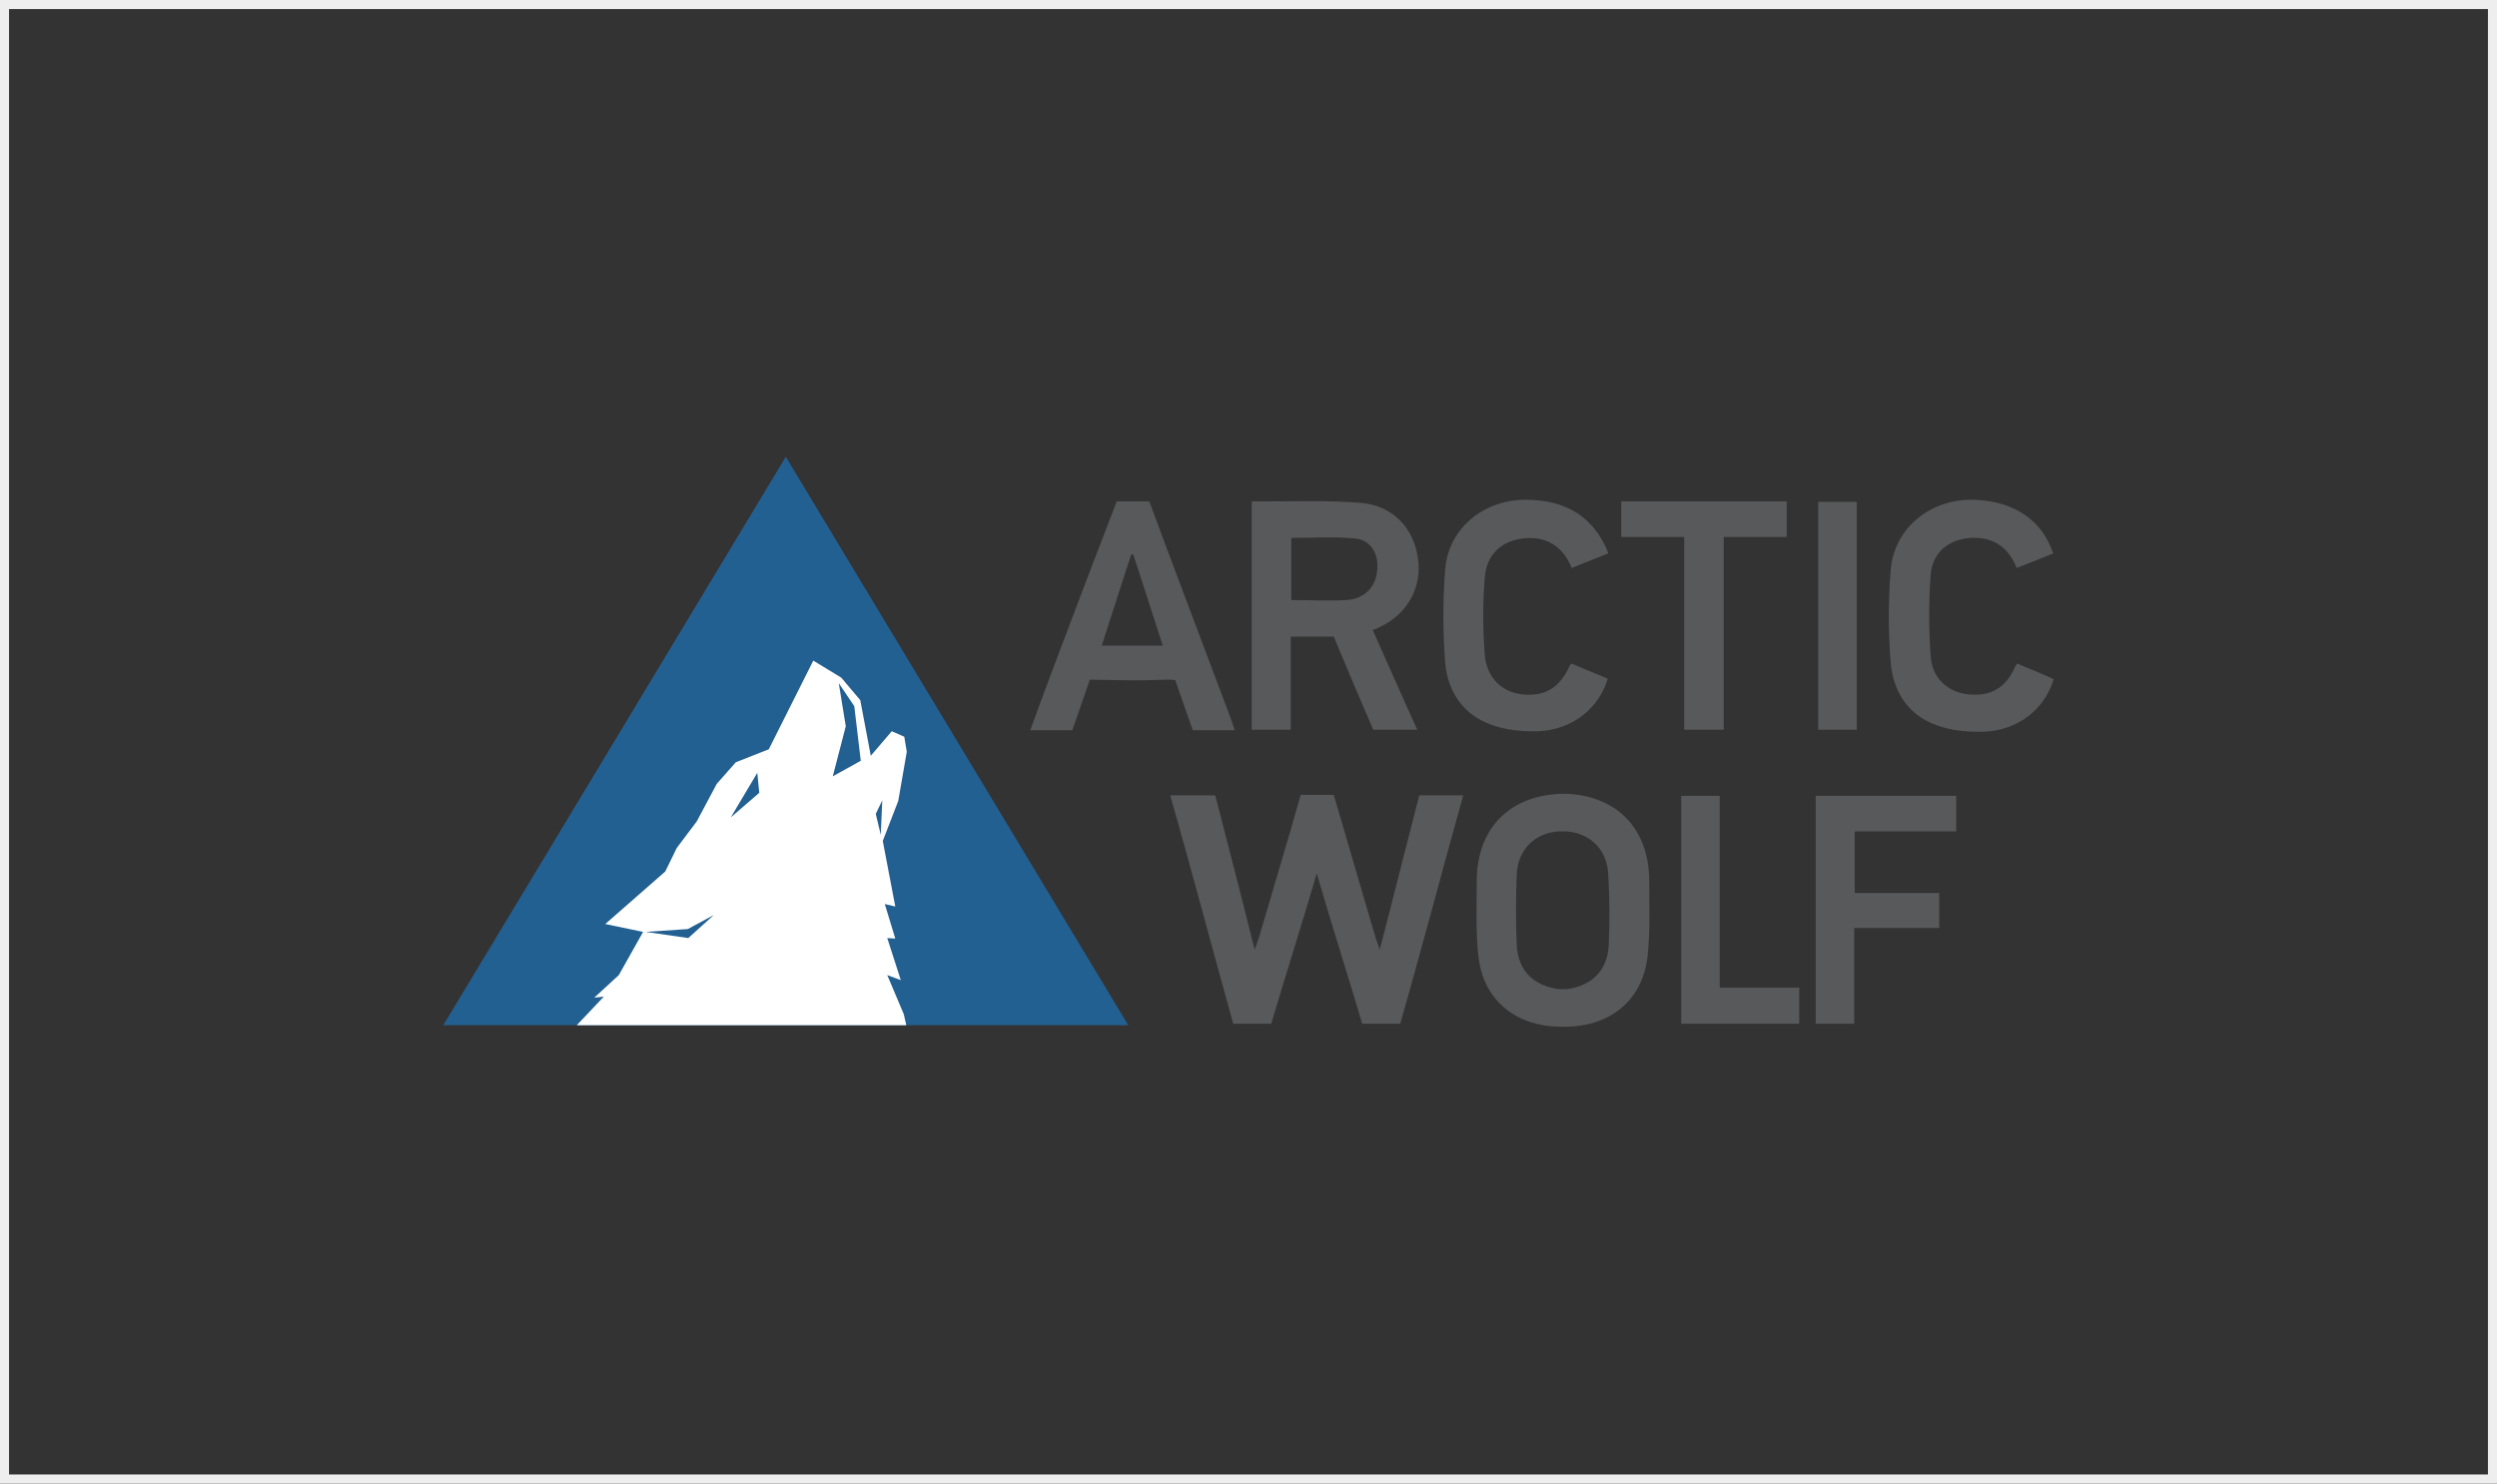
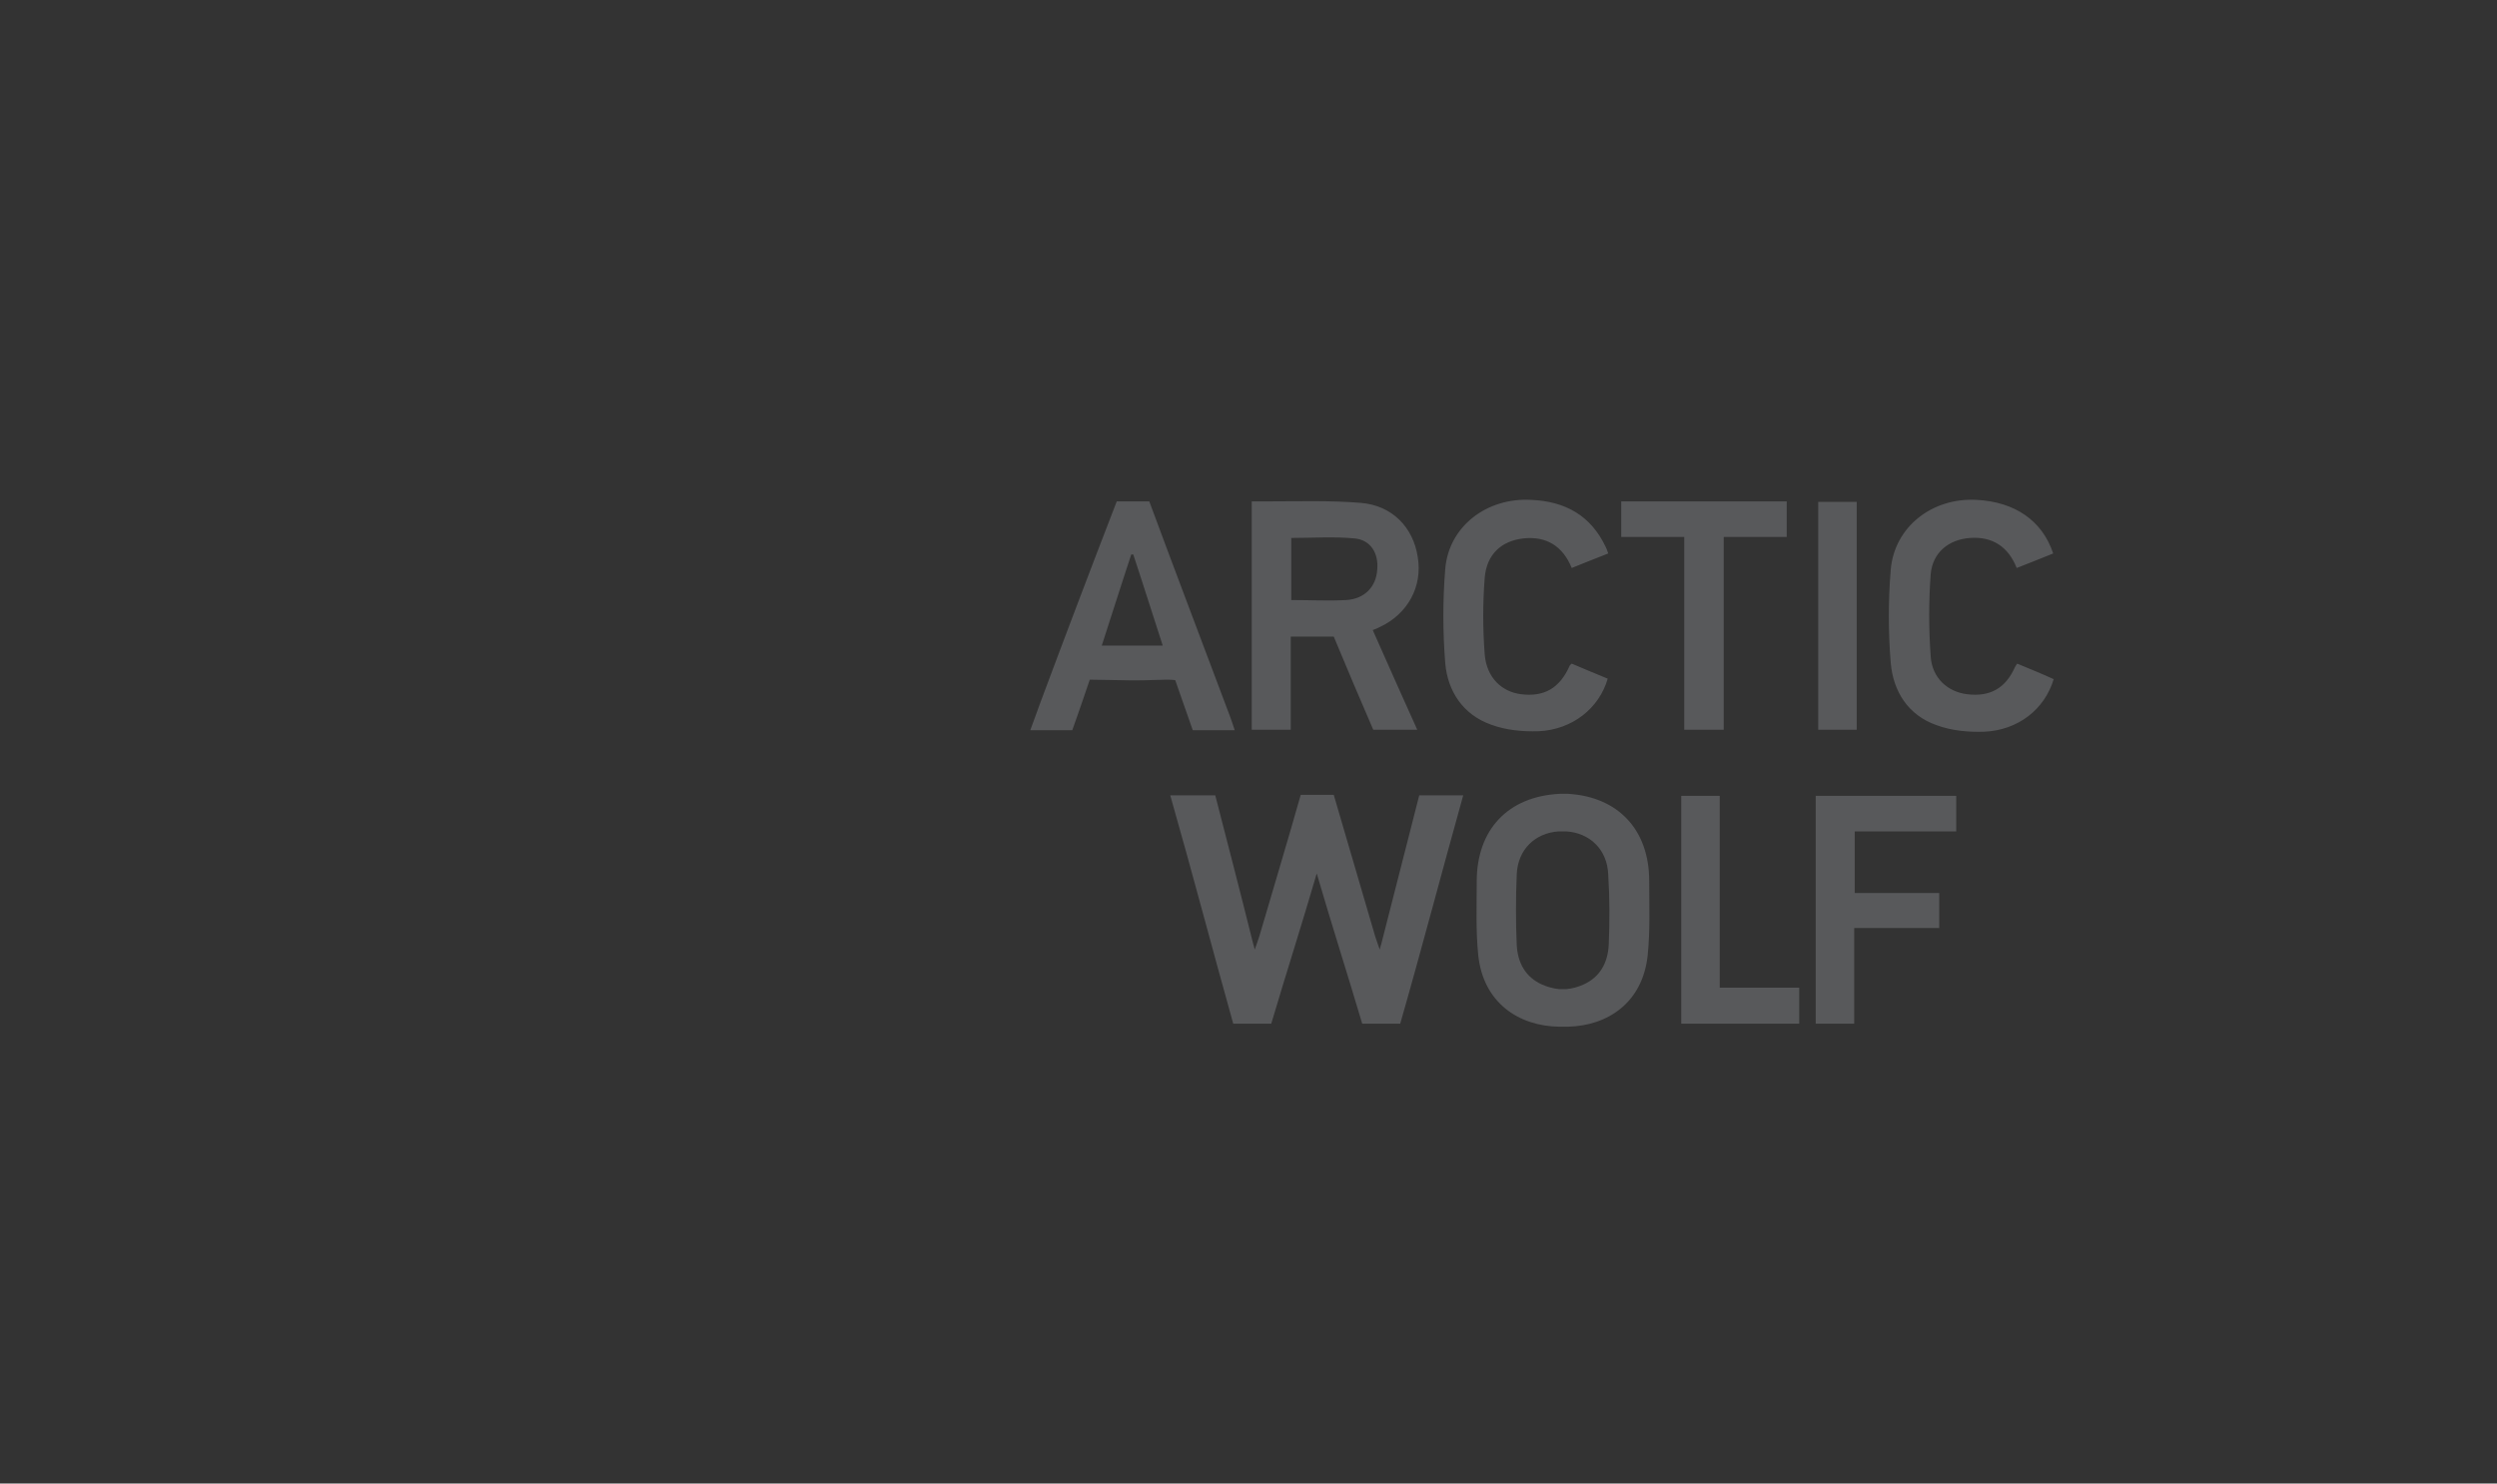
<svg xmlns="http://www.w3.org/2000/svg" width="276" height="164" viewBox="0 0 276 164" fill="none">
  <rect x="0" y="0" width="276" height="164" fill="#333333" stroke="none" />
-   <rect x="0.5" y="0.5" width="275" height="163" stroke="#EEEEEE" />
  <path d="M200.696 87.98H216.225V91.909H205.007V98.72H214.346V102.594H204.951V113.168H200.696V87.98ZM185.83 87.98H190.086V109.182H198.873V113.168H185.83V87.98ZM182.293 97.39C182.293 91.743 178.866 88.089 173.34 87.757H172.402C166.709 88.034 163.227 91.689 163.227 97.446C163.227 100.158 163.118 102.871 163.393 105.584C163.946 110.898 167.926 113.445 172.346 113.5H173.34C177.707 113.39 181.575 110.843 182.127 105.584C182.404 102.871 182.293 100.103 182.293 97.39ZM177.817 104.476C177.707 106.414 176.877 108.019 174.999 108.85C174.404 109.119 173.769 109.287 173.12 109.349H172.347C171.699 109.28 171.065 109.112 170.468 108.85C168.589 108.019 167.76 106.415 167.649 104.476C167.538 101.876 167.538 99.272 167.649 96.671C167.76 93.902 169.694 92.076 172.291 91.909H173.12C175.718 92.076 177.651 93.902 177.762 96.671C177.928 99.273 177.926 101.875 177.817 104.476ZM156.873 87.923C156.21 90.47 153.833 99.882 152.673 104.365C152.617 104.478 152.617 104.587 152.507 104.974C152.285 104.31 152.12 103.923 152.009 103.535C150.628 98.83 148.86 92.74 147.423 87.868H143.774C142.393 92.74 140.568 98.83 139.188 103.535C139.075 103.923 138.911 104.31 138.689 104.974C138.579 104.587 138.579 104.476 138.525 104.367C137.419 99.882 134.986 90.47 134.325 87.923H129.35C131.726 96.228 134.048 105.086 136.314 113.168H140.514C142.171 107.578 143.828 102.428 145.542 96.56C147.256 102.428 148.913 107.578 150.57 113.168H154.77C157.092 105.086 159.414 96.227 161.734 87.925H156.871L156.873 87.923ZM222.966 73.364C224.293 73.917 225.674 74.471 227 75.081C226.006 78.401 223.077 80.727 219.32 80.892C217.551 80.948 215.727 80.782 214.069 80.174C210.919 79.066 209.261 76.464 208.985 73.253C208.708 69.876 208.708 66.442 208.985 63.012C209.372 58.25 213.572 54.984 218.49 55.26C222.691 55.483 225.73 57.53 226.945 61.184C225.619 61.739 224.293 62.237 222.911 62.79C221.972 60.409 220.203 59.301 217.772 59.469C215.395 59.635 213.627 61.073 213.406 63.454C213.184 66.495 213.184 69.548 213.406 72.589C213.572 74.969 215.284 76.464 217.386 76.74C219.983 77.073 221.695 76.077 222.745 73.696C222.8 73.585 222.856 73.53 222.966 73.364ZM177.762 61.184C176.38 61.739 175.054 62.237 173.728 62.79C172.732 60.354 170.909 59.246 168.367 59.524C165.937 59.801 164.333 61.295 164.111 63.842C163.89 66.68 163.89 69.53 164.111 72.368C164.333 74.915 165.99 76.464 168.091 76.741C170.688 77.073 172.401 76.077 173.506 73.585C173.506 73.53 173.617 73.475 173.728 73.364C174.999 73.917 176.38 74.471 177.706 75.024C176.768 78.292 173.783 80.671 170.079 80.837C168.312 80.893 166.489 80.727 164.83 80.118C161.736 79.011 160.022 76.464 159.745 73.308C159.469 69.844 159.469 66.364 159.745 62.901C160.133 58.195 164.333 54.984 169.252 55.26C173.009 55.426 175.828 56.977 177.485 60.465C177.596 60.686 177.651 60.852 177.762 61.184ZM197.491 59.358H190.527V80.671H186.161V59.359H179.199V55.426H197.491V59.358ZM200.971 55.483H205.227V80.671H200.971V55.483ZM114.927 77.848C114.596 78.79 114.264 79.675 113.878 80.727H118.52C119.127 79.067 120.455 75.135 120.455 75.135C120.455 75.135 121.063 75.135 123.826 75.192C125.539 75.247 127.197 75.192 128.91 75.135C129.683 75.135 129.903 75.192 129.903 75.192C129.903 75.192 131.231 78.956 131.839 80.727H136.48C136.259 80.062 136.093 79.564 135.928 79.122C133.441 72.478 129.628 62.458 127.031 55.426H123.438C120.556 62.883 117.719 70.357 114.927 77.848ZM128.522 71.37H121.78C122.886 67.993 123.935 64.616 125.041 61.295H125.262C126.366 64.616 127.418 67.993 128.522 71.37ZM152.506 69.321C155.602 67.883 157.259 64.838 156.706 61.572C156.21 58.305 153.888 55.87 150.406 55.592C147.091 55.316 143.72 55.426 140.405 55.426H138.359V80.671H142.671V70.374H147.423C148.852 73.817 150.307 77.25 151.788 80.671H156.651C155.05 77.128 153.28 73.143 151.733 69.653C152.065 69.544 152.285 69.434 152.506 69.323V69.321ZM148.805 66.333C146.815 66.444 144.826 66.333 142.726 66.333V59.469C145.101 59.469 147.477 59.301 149.743 59.524C151.513 59.69 152.396 61.184 152.229 62.957C152.12 64.893 150.794 66.222 148.803 66.334L148.805 66.333Z" fill="#58595B" />
-   <path d="M86.855 50.5L124.709 113.335H49L86.855 50.5Z" fill="#236092" />
-   <path d="M99.897 112.117L98.072 107.798L99.565 108.351L98.072 103.701L98.957 103.757L97.797 99.937L98.957 100.214L97.575 92.962L99.289 88.532L100.228 83.107L99.952 81.446L98.571 80.837L96.249 83.55L95.089 77.405L92.989 74.915L89.895 73.032L84.976 82.831L81.328 84.27L79.228 86.65L77.017 90.802L74.807 93.736L73.537 96.339L66.904 102.15L71.16 103.037L76.023 102.705L78.897 101.156L76.078 103.702L71.106 102.982L68.397 107.798L65.689 110.289L66.739 110.179L63.755 113.334H100.174L99.897 112.117ZM80.776 90.36L83.705 85.433L83.925 87.647L80.778 90.358L80.776 90.36ZM92.049 85.82L93.486 80.284L92.712 75.522L94.426 78.069L95.144 84.104L92.049 85.821V85.82ZM97.355 92.298L96.801 89.972L97.52 88.478L97.355 92.298Z" fill="white" />
+   <path d="M86.855 50.5H49L86.855 50.5Z" fill="#236092" />
</svg>